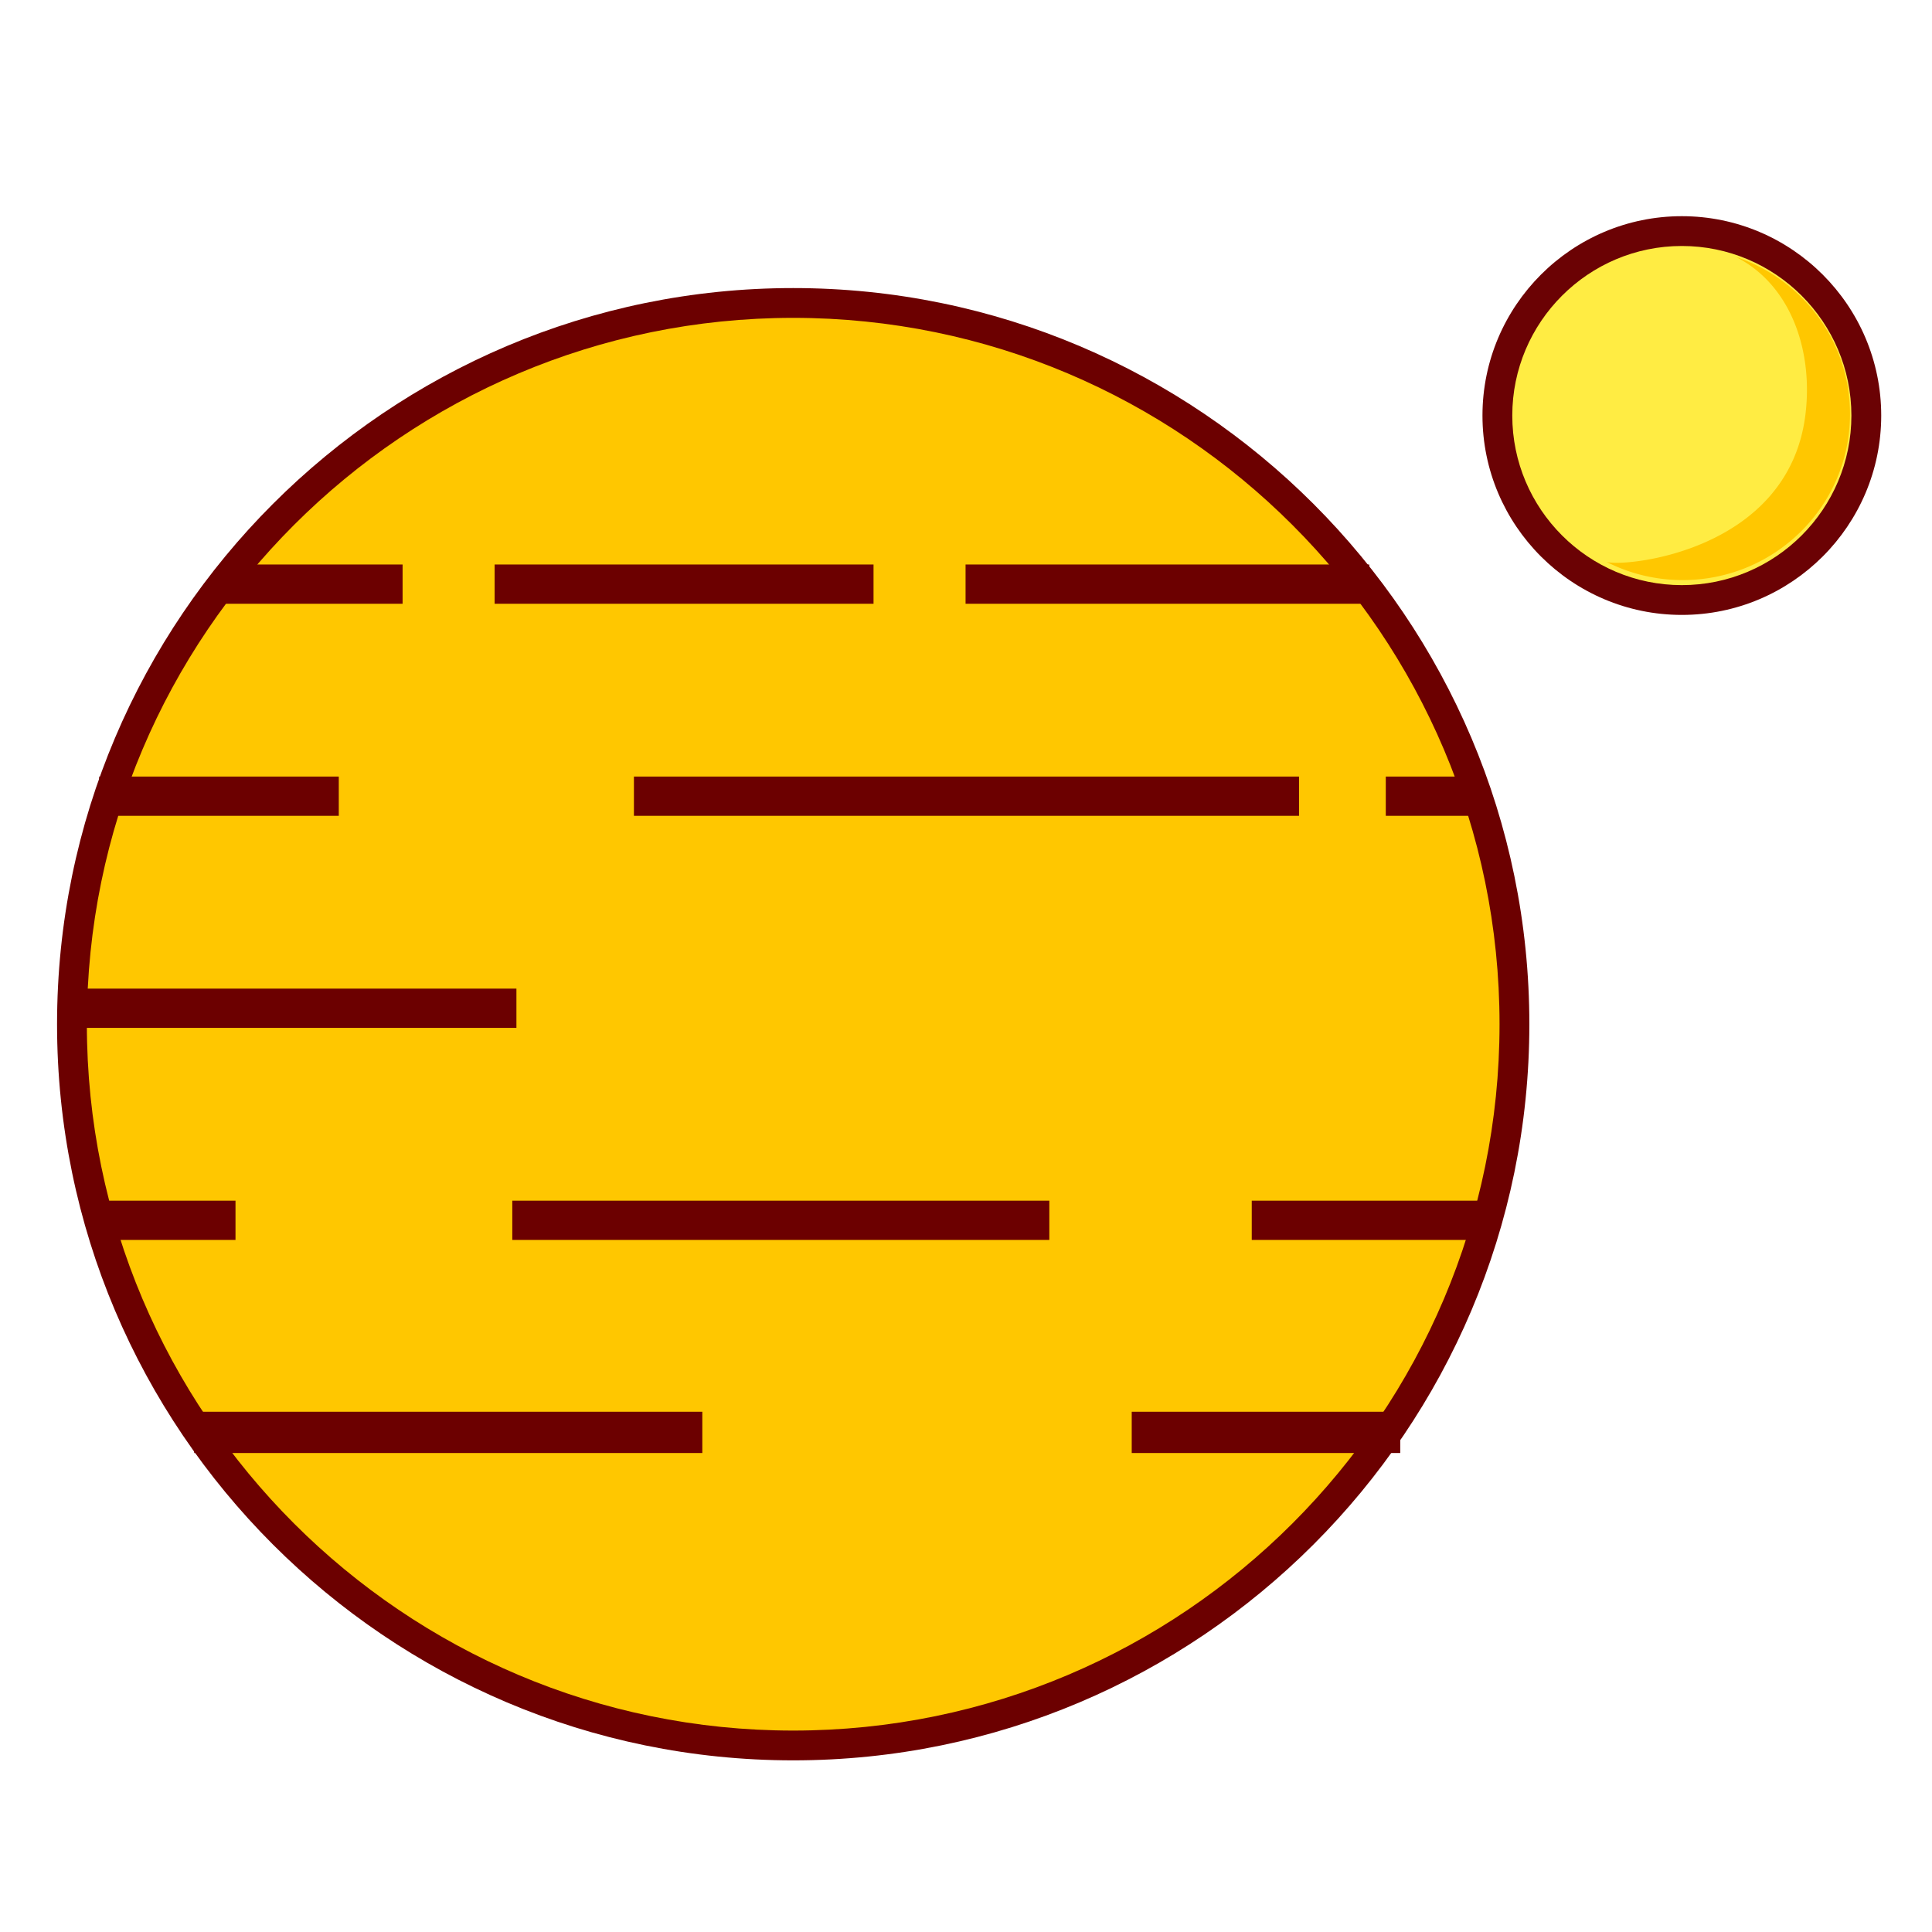
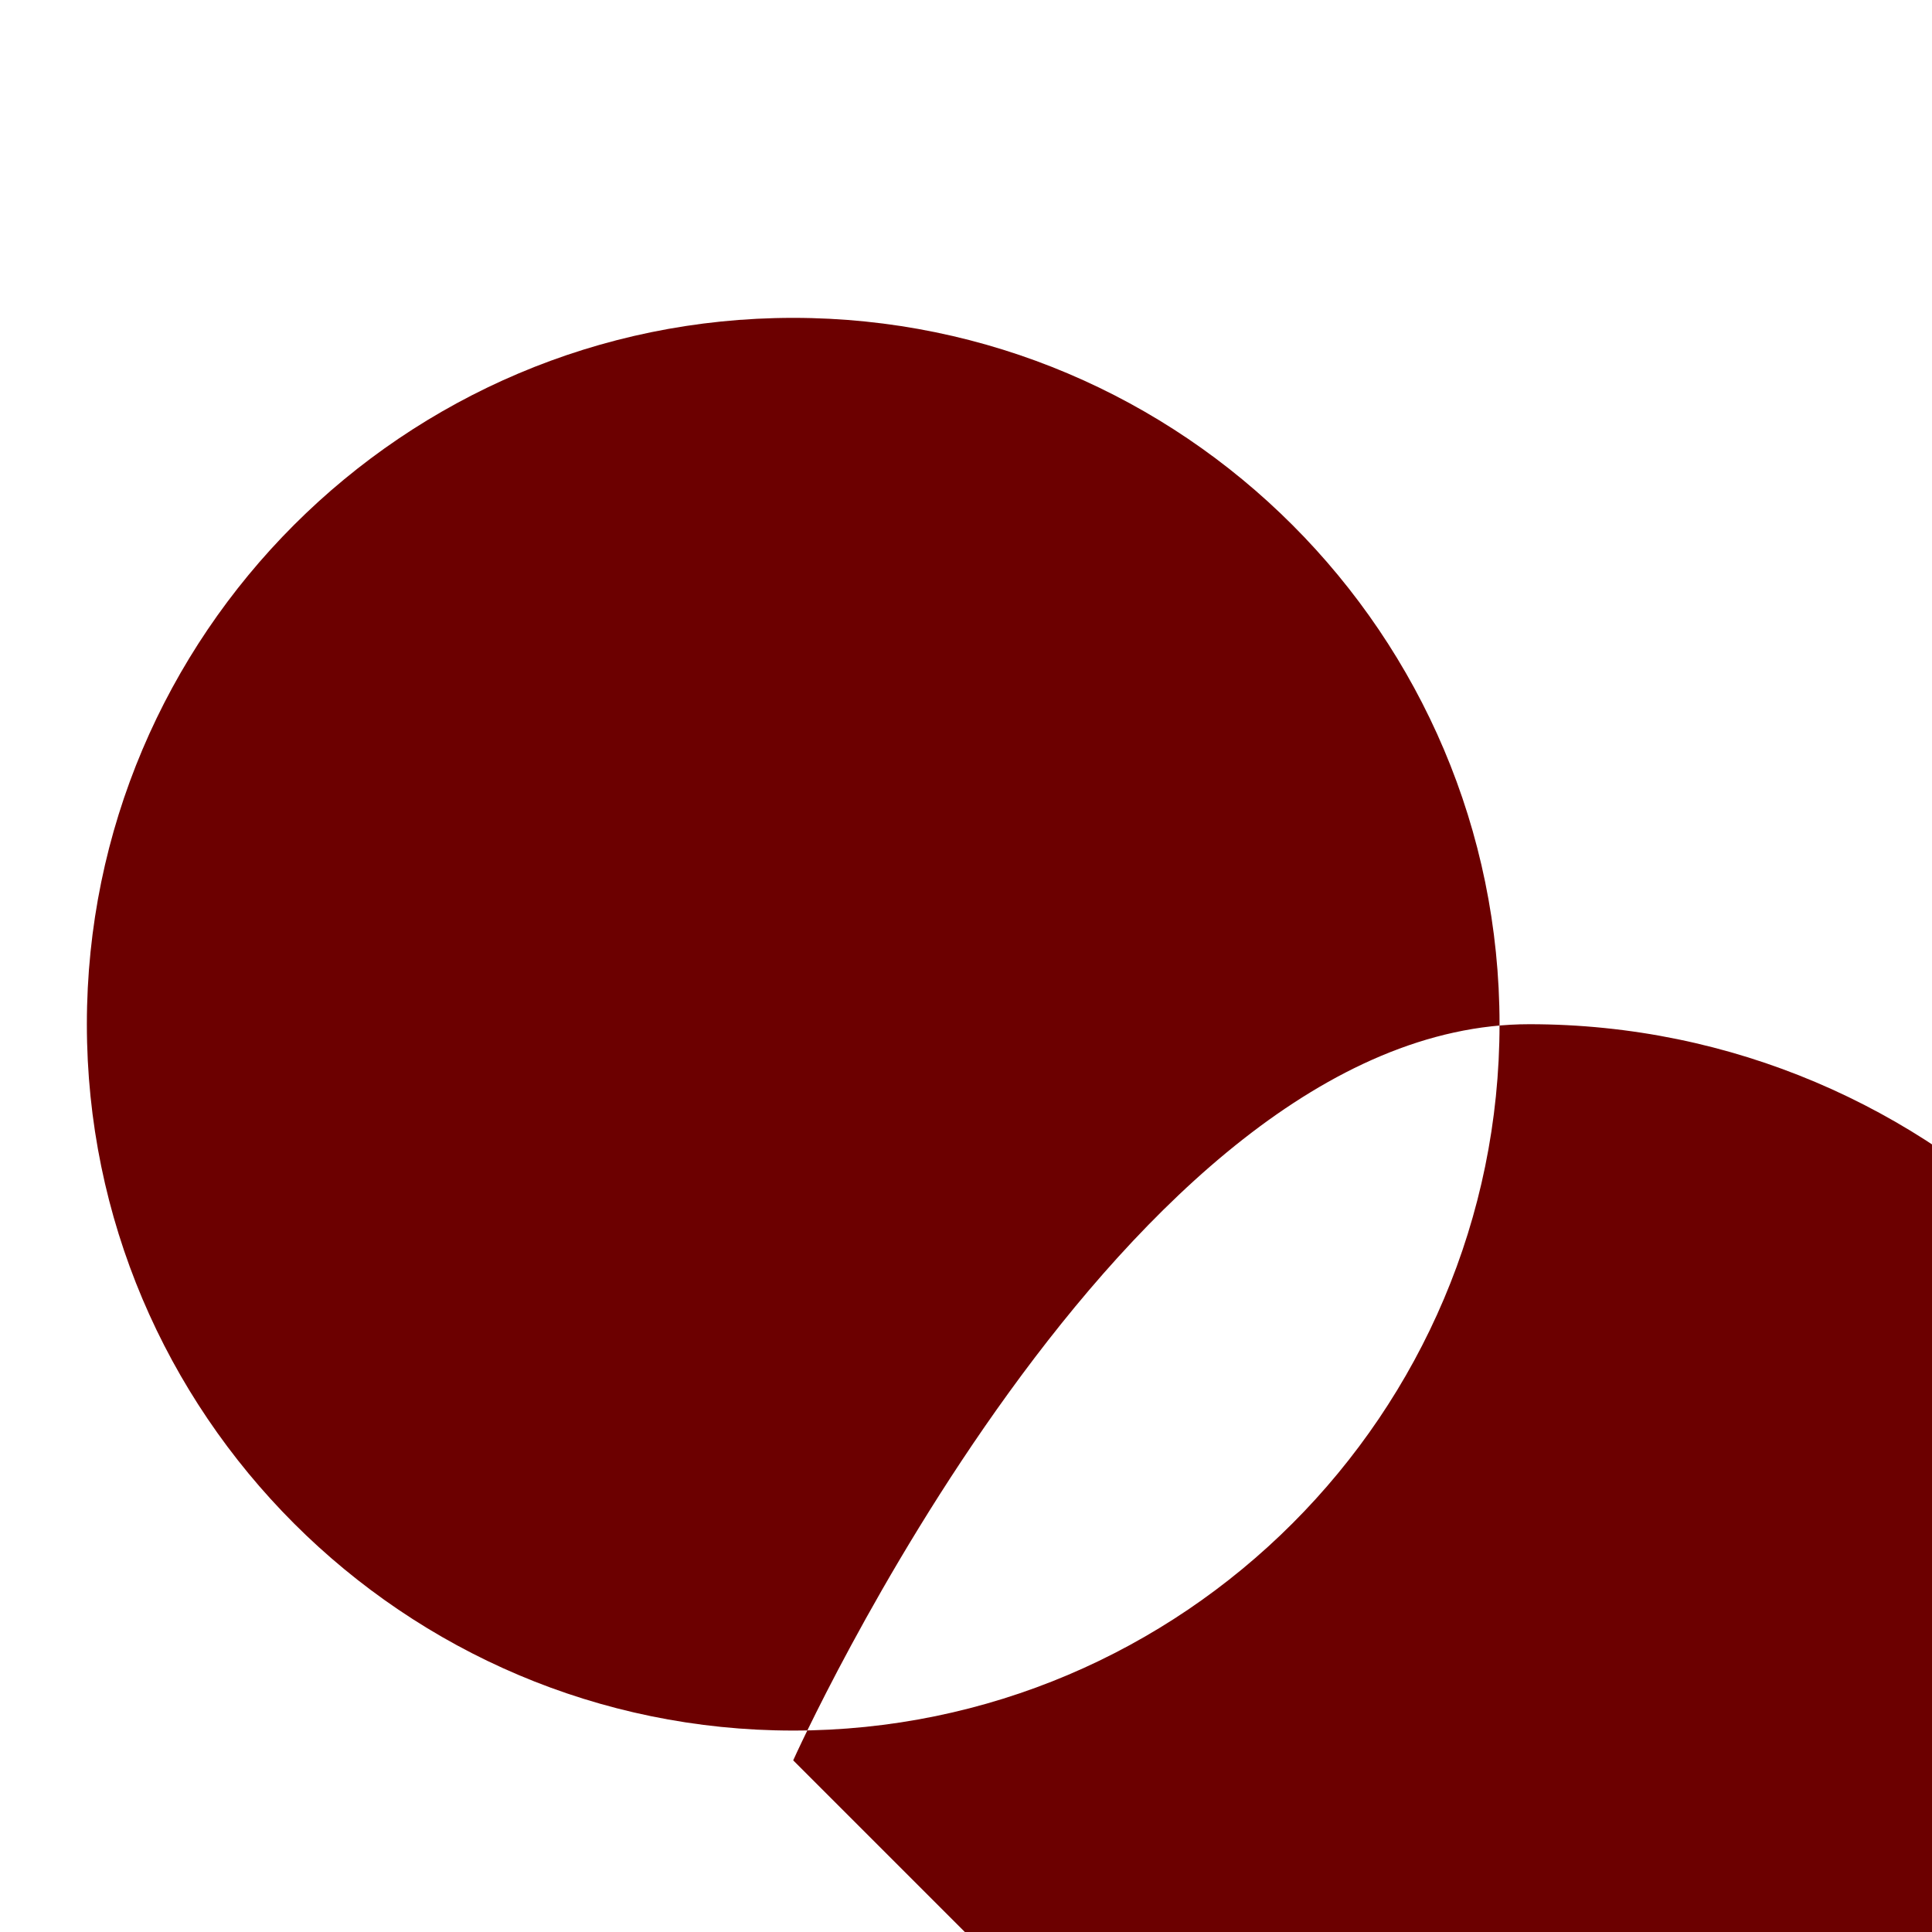
<svg xmlns="http://www.w3.org/2000/svg" width="800px" height="800px" viewBox="0 0 1024 1024" class="icon" version="1.1">
-   <path d="M420.413 542.853m-382.275 0a382.275 382.275 0 1 0 764.549 0 382.275 382.275 0 1 0-764.549 0Z" fill="#FFC700" />
-   <path d="M420.413 933.023c-215.142 0-390.175-175.022-390.175-390.17s175.032-390.17 390.175-390.17 390.175 175.022 390.175 390.17-175.032 390.17-390.175 390.17z m0-764.549c-206.433 0-374.374 167.946-374.374 374.38s167.941 374.38 374.374 374.38 374.374-167.946 374.374-374.38-167.941-374.38-374.374-374.38z" fill="#6C0000" />
-   <path d="M118.252 299.197h95.13V320h-95.13zM262.159 299.197h200.832V320H262.159zM511.77 299.197h213.97V320H511.77zM52.567 411.597h126.996v20.803H52.567zM335.995 411.597h352.517v20.803H335.995zM734.495 411.597h52.552v20.803h-52.552zM35.052 523.996H273.715v20.803H35.052zM102.927 748.262h269.317v21.857H102.927zM599.839 748.262h142.321v21.857h-142.321zM52.567 636.39h72.253v20.803H52.567zM271.524 636.39h284.641v20.803H271.524zM663.455 636.39h129.183v20.803h-129.183z" fill="#6C0000" />
-   <path d="M891.412 220.252m-97.772 0a97.772 97.772 0 1 0 195.543 0 97.772 97.772 0 1 0-195.543 0Z" fill="#FFEC43" />
-   <path d="M891.412 325.919c-58.266 0-105.672-47.396-105.672-105.667s47.406-105.667 105.672-105.667c58.266 0 105.672 47.396 105.672 105.667s-47.406 105.667-105.672 105.667z m0-195.543c-49.551 0-89.871 40.32-89.871 89.876s40.315 89.876 89.871 89.876 89.871-40.32 89.871-89.876-40.315-89.876-89.871-89.876z" fill="#6B0204" />
-   <path d="M920.044 136.156c28.672 14.566 40.812 48.63 36.992 82.555-8.335 74.045-96.707 82.033-105.569 79.089a88.893 88.893 0 0 0 40.376 9.651c48.983 0 88.689-39.368 88.689-87.931 0-38.784-25.339-71.68-60.488-83.364z" fill="#FFC700" />
+   <path d="M420.413 933.023s175.032-390.17 390.175-390.17 390.175 175.022 390.175 390.17-175.032 390.17-390.175 390.17z m0-764.549c-206.433 0-374.374 167.946-374.374 374.38s167.941 374.38 374.374 374.38 374.374-167.946 374.374-374.38-167.941-374.38-374.374-374.38z" fill="#6C0000" />
</svg>